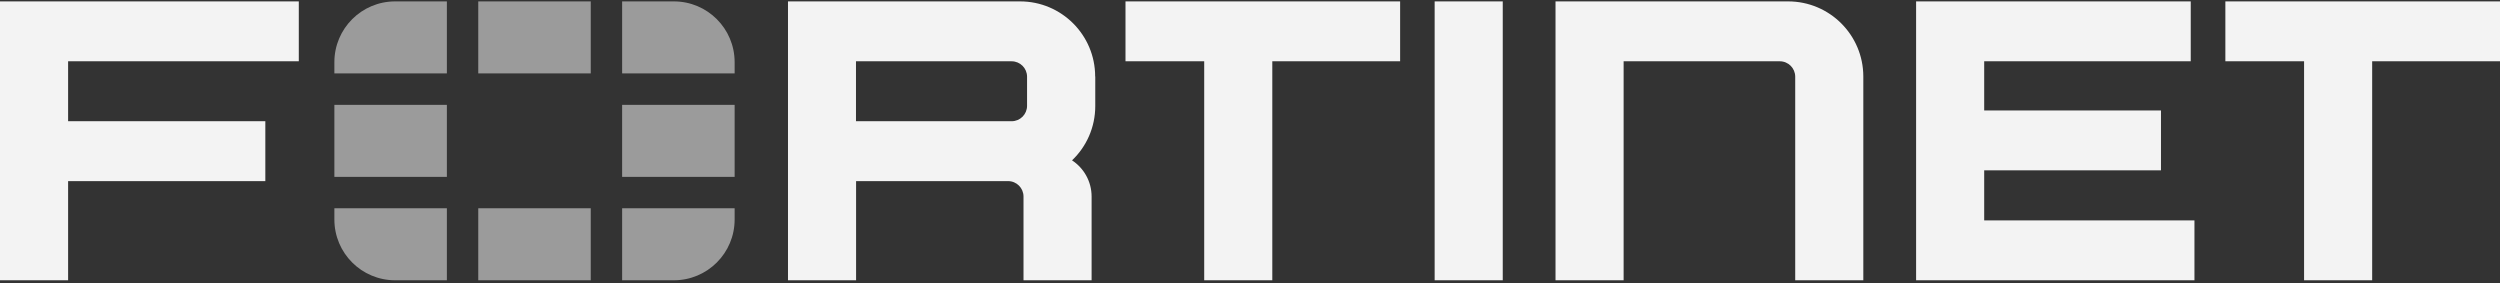
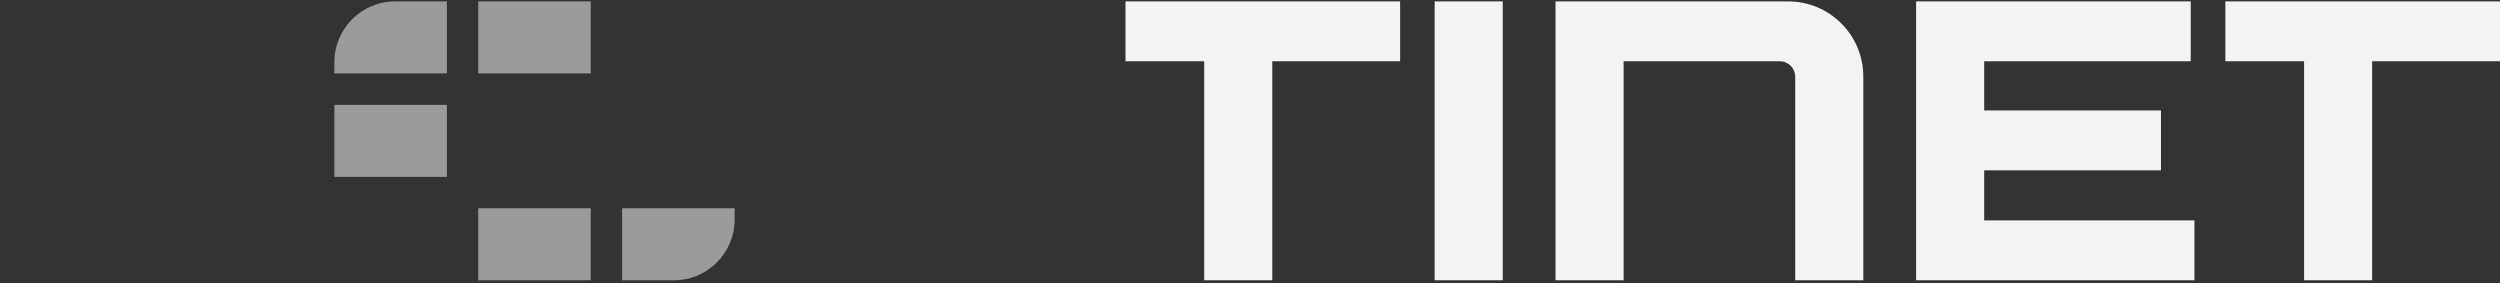
<svg xmlns="http://www.w3.org/2000/svg" width="300" height="34" viewBox="0 0 300 34" fill="none">
  <rect x="0" y="0" width="300" height="34" fill="#333333" stroke="none" />
  <g clip-path="url(#clip0_1083_5660)">
    <path d="M70.891 0.168H57.391V8.811H70.891V0.168Z" fill="#9B9B9B" />
    <path d="M53.625 12.583H40.125V21.225H53.625V12.583Z" fill="#9B9B9B" />
-     <path d="M88.156 12.583H74.656V21.225H88.156V12.583Z" fill="#9B9B9B" />
    <path d="M70.891 24.991H57.391V33.633H70.891V24.991Z" fill="#9B9B9B" />
-     <path d="M80.864 0.168C84.893 0.168 88.156 3.432 88.156 7.461V8.811H74.656V0.168H80.864Z" fill="#9B9B9B" />
    <path d="M74.656 33.633V24.991H88.156V26.34C88.156 30.37 84.893 33.633 80.864 33.633H74.656Z" fill="#9B9B9B" />
    <path d="M40.125 7.461C40.125 3.432 43.389 0.168 47.418 0.168H53.625V8.811H40.125V7.461Z" fill="#9B9B9B" />
-     <path d="M47.418 33.633C43.389 33.633 40.125 30.37 40.125 26.34V24.991H53.625V33.633H47.418Z" fill="#9B9B9B" />
-     <path d="M131.419 9.175C131.419 4.204 127.384 0.168 122.413 0.168H94.559V33.633H102.73V21.733H120.969C121.992 21.733 122.821 22.562 122.821 23.585V33.633H130.992V23.585C130.992 21.765 130.057 20.171 128.645 19.242C130.365 17.604 131.432 15.288 131.432 12.727V9.181L131.419 9.175ZM123.247 12.696C123.247 13.719 122.419 14.547 121.396 14.547H102.718V7.355H121.396C122.419 7.355 123.247 8.183 123.247 9.206V12.702V12.696Z" fill="#F3F3F3" />
    <path d="M214.579 0.168H186.668H186.662V33.633H194.834V7.354H213.575C214.598 7.354 215.426 8.183 215.426 9.206V33.633H223.598V9.174C223.592 4.204 219.556 0.168 214.579 0.168Z" fill="#F3F3F3" />
    <path d="M172.158 33.633H180.33V16.901V0.168H172.158V16.901V33.633Z" fill="#F3F3F3" />
    <path d="M168.015 0.168H150.002H135.059V7.355H144.504V33.633H152.676V7.355H168.015V0.168Z" fill="#F3F3F3" />
    <path d="M300 0.168H267.043V7.355H276.489V33.633H284.66V7.355H300V0.168Z" fill="#F3F3F3" />
    <path d="M238.103 26.447V20.441H259.317V13.254H238.103V7.355H262.888V0.168H229.932V33.633H263.334V26.447H238.103Z" fill="#F3F3F3" />
-     <path d="M35.856 7.355V0.168H0V16.901V33.633H8.172V21.733H31.84V14.547H8.172V7.355H35.856Z" fill="#F3F3F3" />
  </g>
  <defs>
    <clipPath id="clip0_1083_5660">
      <rect width="300" height="33.465" fill="white" transform="translate(0 0.168)" />
    </clipPath>
  </defs>
</svg>